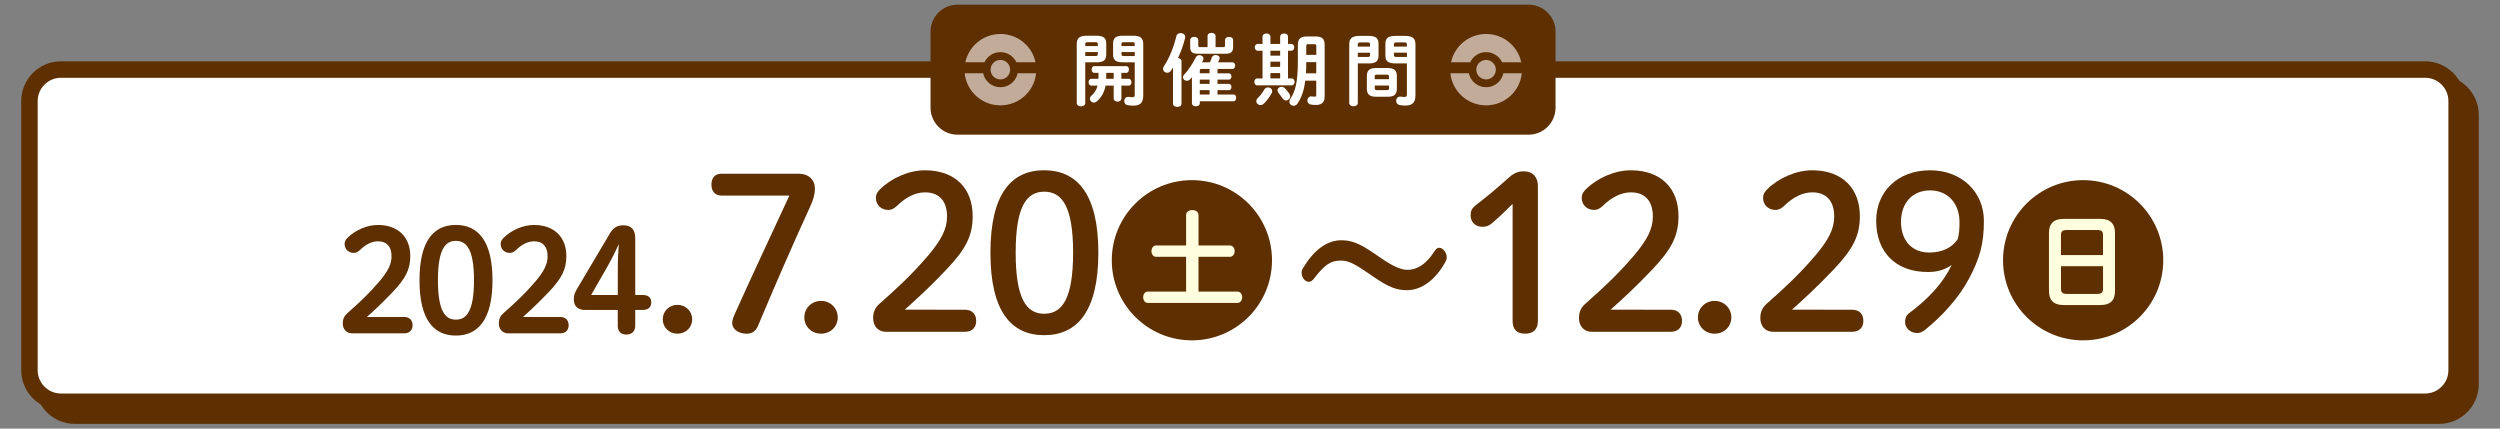
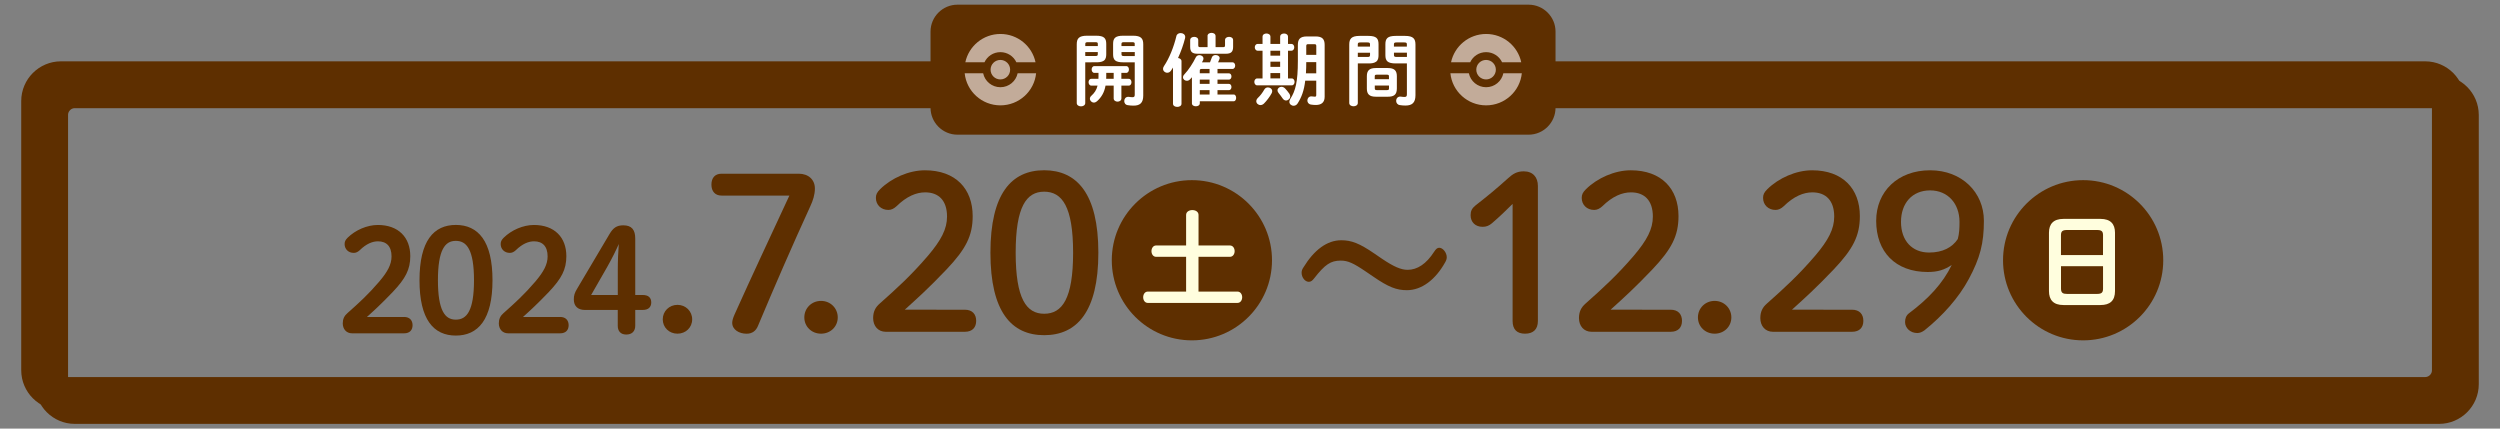
<svg xmlns="http://www.w3.org/2000/svg" enable-background="new 0 0 700 120" height="120" viewBox="0 0 700 120" width="700">
  <rect x="0" y="0" width="700" height="120" fill="#808080" stroke="none" />
  <path d="m689.45 107.58c0 3.57-2.92 6.5-6.5 6.5h-662c-3.58 0-6.5-2.93-6.5-6.5v-75.4c0-3.57 2.92-6.5 6.5-6.5h662c3.58 0 6.5 2.93 6.5 6.5z" fill="none" stroke="#5e2f00" stroke-linecap="round" stroke-linejoin="round" stroke-width="9.213" />
  <path d="m685.55 103.68c0 3.57-2.92 6.5-6.5 6.5h-662c-3.57 0-6.5-2.93-6.5-6.5v-75.4c0-3.57 2.93-6.5 6.5-6.5h662c3.58 0 6.5 2.93 6.5 6.5z" fill="none" stroke="#5e2f00" stroke-linecap="round" stroke-linejoin="round" stroke-width="9.213" />
-   <path d="m685.55 103.68c0 3.57-2.92 6.5-6.5 6.5h-662c-3.57 0-6.5-2.93-6.5-6.5v-75.4c0-3.57 2.93-6.5 6.5-6.5h662c3.58 0 6.5 2.93 6.5 6.5z" fill="#fff" />
  <path d="m435.55 30.17c0 4.15-3.39 7.54-7.54 7.54h-159.92c-4.15 0-7.54-3.39-7.54-7.54v-21.32c0-4.15 3.39-7.54 7.54-7.54h159.92c4.15 0 7.54 3.39 7.54 7.54z" fill="#5e2f00" />
  <path d="m303.87 17.45v11.4c0 .62-.6.93-1.19.93s-1.19-.31-1.19-.93v-16.44c0-1.59.57-2.41 2.87-2.41h2.52c2.3 0 2.87.73 2.87 2.32v2.85c0 .66-.09 1.41-.69 1.83-.62.42-1.46.44-2.19.44zm3.52-5.13c0-.4-.13-.51-.68-.51h-2.12c-.55 0-.71.11-.71.51v.57h3.51zm-.69 3.36c.55 0 .68-.11.68-.51v-.6h-3.51v1.1zm7.29 6.39h2.05c.53 0 .77.46.77.95 0 .46-.24.95-.77.95h-2.05v3.58c0 .6-.53.91-1.08.91-.53 0-1.08-.31-1.08-.91v-3.58h-2.28c-.33 1.86-1.1 3.23-2.41 4.4-.29.24-.57.35-.84.35-.62 0-1.13-.51-1.13-1.08 0-.27.11-.57.4-.82.84-.75 1.44-1.59 1.75-2.85h-1.75c-.51 0-.77-.49-.77-.95 0-.49.27-.95.77-.95h1.99c.02-.22.02-.46.02-.73v-.93h-1.15c-.51 0-.77-.49-.77-.95 0-.49.27-.95.77-.95h8.9c.53 0 .77.46.77.95 0 .46-.24.95-.77.95h-1.35v1.66zm-4.24-1.66v1.08c0 .2 0 .38-.02.57h2.1v-1.66zm4.77-2.96c-2.3 0-2.85-.69-2.85-2.28v-2.85c0-1.59.55-2.32 2.85-2.32h2.74c2.28 0 2.85.82 2.85 2.41v14.34c0 2.03-.88 2.83-2.72 2.83-.55 0-1.08-.04-1.61-.13-.69-.09-.99-.62-.99-1.15 0-.6.38-1.19 1.13-1.19.07 0 .13 0 .22.02.35.04.6.09.93.09.49 0 .66-.15.66-.71v-9.06zm3.21-5.13c0-.4-.15-.51-.69-.51h-2.34c-.53 0-.69.11-.69.51v.57h3.71v-.57zm0 2.26h-3.71v.6c0 .4.15.51.69.51h3.03v-1.11z" fill="#fff" />
  <path d="m328.43 18.93c-.18.29-.35.55-.53.82-.29.44-.69.62-1.08.62-.6 0-1.17-.46-1.17-1.1 0-.24.09-.51.27-.77 1.48-2.19 2.76-5.39 3.47-8.4.13-.57.66-.84 1.19-.84.64 0 1.28.38 1.28 1.1 0 .11-.02.22-.04.33-.44 1.77-1.13 3.73-1.97 5.55.49.07.97.35.97.88v11.93c0 .6-.6.88-1.19.88s-1.19-.29-1.19-.88v-10.12zm7.51 10.01c0 .55-.55.82-1.1.82s-1.1-.27-1.1-.82v-7.31c-.18.2-.33.4-.51.57-.29.31-.6.42-.91.42-.57 0-1.08-.42-1.08-.97 0-.26.11-.55.38-.82 1.17-1.24 2.41-3.14 3.2-4.77.22-.44.62-.62 1.02-.62.57 0 1.13.38 1.13.95 0 .15-.04.33-.13.51s-.2.38-.29.55h2.25c.2-.46.35-.91.51-1.35.15-.49.62-.69 1.06-.69.57 0 1.13.31 1.13.84 0 .11-.02.24-.09.38-.13.31-.24.57-.35.82h4.02c.51 0 .77.46.77.93 0 .46-.27.93-.77.93h-4.18v1.22h3.18c.49 0 .73.44.73.88s-.24.88-.73.88h-3.18v1.19h3.18c.49 0 .73.44.73.88s-.24.88-.73.88h-3.18v1.22h4.51c.49 0 .71.46.71.95 0 .46-.22.95-.71.95h-9.46v.58zm2.16-18.83c0-.62.57-.91 1.13-.91.57 0 1.13.29 1.13.91v3.09h2.14c.4 0 .51-.13.51-.53v-1.44c0-.62.57-.91 1.13-.91.57 0 1.13.29 1.13.91v1.9c0 1.37-.55 1.92-2.05 1.92h-7.91c-1.5 0-2.06-.55-2.06-1.92v-1.9c0-.62.57-.91 1.13-.91.57 0 1.13.29 1.13.91v1.44c0 .4.11.53.51.53h2.1v-3.09zm.58 10.41v-1.22h-2.17c-.46 0-.57.15-.57.46v.75zm0 2.96v-1.19h-2.74v1.19zm0 2.98v-1.22h-2.74v1.22z" fill="#fff" />
  <path d="m358.44 10.29c0-.62.55-.91 1.1-.91s1.1.29 1.1.91v2.01h.93c.55 0 .82.46.82.95 0 .46-.26.95-.82.95h-.93v7.76h1.02c.55 0 .82.49.82.97s-.27.97-.82.97h-9.63c-.53 0-.82-.49-.82-.97s.29-.97.82-.97h1.48v-7.76h-1.35c-.53 0-.82-.49-.82-.95 0-.49.29-.95.82-.95h1.35v-2.01c0-.62.55-.91 1.1-.91s1.11.29 1.11.91v2.01h2.72zm-3.43 14.18c.62 0 1.21.42 1.21 1.06 0 .2-.07.4-.18.62-.49.91-1.35 2.08-2.14 2.85-.31.29-.64.42-.97.42-.62 0-1.17-.49-1.17-1.08 0-.31.15-.66.51-.99.6-.55 1.22-1.37 1.75-2.3.24-.4.62-.58.99-.58zm.71-10.27v1.39h2.72v-1.39zm0 4.53h2.72v-1.46h-2.72zm2.72 1.72h-2.72v1.5h2.72zm2.58 5.79c.18.27.24.51.24.75 0 .64-.58 1.15-1.17 1.15-.33 0-.68-.18-.93-.55-.35-.55-.84-1.15-1.17-1.57-.2-.24-.29-.51-.29-.73 0-.55.51-.99 1.1-.99.33 0 .69.13 1.02.46s.85.97 1.2 1.48zm7.32-16.04c1.99 0 2.56.82 2.56 2.39v14.52c0 1.66-1.02 2.28-2.47 2.28-.44 0-.93-.04-1.35-.11-.71-.11-1.02-.62-1.02-1.15 0-.57.4-1.15 1.1-1.15.07 0 .16 0 .24.02.27.04.49.07.77.07.24 0 .38-.11.38-.46v-4.02h-3.09c-.33 2.83-1.04 4.66-2.12 6.36-.29.46-.71.66-1.13.66-.62 0-1.19-.46-1.19-1.1 0-.24.09-.51.26-.8 1.46-2.28 2.12-4.77 2.12-10.72v-4.4c0-1.57.57-2.39 2.56-2.39zm.22 7.2h-2.81c0 1.04-.02 2.1-.09 3.14h2.89v-3.14zm-2.3-5.03c-.38 0-.51.13-.51.53v2.47h2.81v-2.47c0-.4-.11-.53-.57-.53z" fill="#fff" />
  <path d="m380.19 17.76v11.07c0 .62-.6.93-1.19.93-.62 0-1.21-.31-1.21-.93v-16.35c0-1.61.6-2.43 2.92-2.43h2.39c2.32 0 2.89.73 2.89 2.34v3.05c0 .69-.09 1.44-.71 1.86-.62.44-1.46.46-2.19.46zm3.42-5.33c0-.42-.16-.55-.71-.55h-2.01c-.55 0-.71.13-.71.55v.62h3.42v-.62zm-.71 3.52c.55 0 .71-.11.71-.55v-.64h-3.42v1.19zm2.34 11.13c-1.81 0-2.52-.71-2.52-2.28v-3.47c0-1.57.71-2.28 2.52-2.28h3.36c1.81 0 2.52.71 2.52 2.28v3.47c0 1.77-.88 2.28-2.52 2.28zm3.67-5.68c0-.38-.11-.49-.6-.49h-2.78c-.49 0-.6.11-.6.49v.77h3.98zm-.59 3.83c.49 0 .6-.11.6-.49v-.8h-3.98v.8c0 .44.22.49.6.49zm2.51-7.47c-2.32 0-2.92-.71-2.92-2.32v-3.05c0-1.61.6-2.34 2.92-2.34h2.58c2.32 0 2.92.82 2.92 2.43v14.18c0 2.08-.93 2.89-2.78 2.89-.57 0-1.11-.04-1.63-.13-.66-.11-1-.64-1-1.19 0-.6.4-1.19 1.15-1.19.07 0 .13.02.2.02.35.04.62.09.95.09.51 0 .71-.15.71-.71v-8.68zm3.1-5.33c0-.42-.15-.55-.73-.55h-2.19c-.57 0-.71.13-.71.55v.62h3.62v-.62zm0 2.32h-3.62v.64c0 .44.13.55.71.55h2.92v-1.19z" fill="#fff" />
  <g fill="#5e2f00">
    <path d="m113.17 89c1.42 0 2.1.87 2.1 2.06s-.67 2.02-2.1 2.02h-14.61c-1.42 0-2.34-1.07-2.34-2.53 0-1.15.4-1.98 1.23-2.69 3.17-2.81 5.82-5.22 8.91-8.83 2.45-2.89 3.52-4.95 3.52-7.24 0-2.97-1.54-4.47-4.04-4.47-1.62 0-3.4.71-5.3 2.57-.48.44-.95.67-1.5.67-1.35 0-2.3-.95-2.3-2.22 0-.63.2-1.03.79-1.62 2.1-2.06 5.3-3.48 8.27-3.48 5.66 0 8.83 3.4 8.83 8.47 0 3.64-1.27 6.1-4.83 9.86-3.29 3.44-5.22 5.19-7.72 7.44h11.09z" stroke="#5e2f00" stroke-linecap="round" stroke-linejoin="round" stroke-miterlimit="10" stroke-width=".499" />
    <path d="m137.65 78.47c0 10.96-4 15.24-10.01 15.24-6.02 0-9.93-4.27-9.93-15.24 0-10.96 3.92-15.24 9.93-15.24s10.01 4.28 10.01 15.24zm-15.28 0c0 8.51 1.98 11.28 5.26 11.28 3.33 0 5.34-2.77 5.34-11.28s-2.02-11.28-5.34-11.28c-3.28 0-5.26 2.77-5.26 11.28z" stroke="#5e2f00" stroke-linecap="round" stroke-linejoin="round" stroke-miterlimit="10" stroke-width=".499" />
    <path d="m156.87 89c1.42 0 2.1.87 2.1 2.06s-.67 2.02-2.1 2.02h-14.61c-1.42 0-2.34-1.07-2.34-2.53 0-1.15.4-1.98 1.23-2.69 3.17-2.81 5.82-5.22 8.91-8.83 2.45-2.89 3.52-4.95 3.52-7.24 0-2.97-1.54-4.47-4.04-4.47-1.62 0-3.4.71-5.3 2.57-.48.44-.95.67-1.5.67-1.35 0-2.3-.95-2.3-2.22 0-.63.2-1.03.79-1.62 2.1-2.06 5.3-3.48 8.27-3.48 5.66 0 8.83 3.4 8.83 8.47 0 3.64-1.27 6.1-4.83 9.86-3.29 3.44-5.22 5.19-7.72 7.44h11.09z" stroke="#5e2f00" stroke-linecap="round" stroke-linejoin="round" stroke-miterlimit="10" stroke-width=".499" />
    <path d="m163.81 86.54c-1.86 0-2.89-.95-2.89-2.69 0-1.07.2-1.74.87-2.85l9.1-15.36c.99-1.66 1.9-2.3 3.64-2.3 2.22 0 3.09 1.15 3.09 3.48v16.03h2.38c1.39 0 2.1.63 2.1 1.82s-.71 1.86-2.1 1.86h-2.38v4.67c0 1.43-.83 2.22-2.26 2.22-1.39 0-2.14-.79-2.14-2.22v-4.67h-9.41zm9.42-10.96c0-2.65.12-5.22.32-7.88h-.28c-1.03 2.34-2.14 4.59-3.52 7.01l-4.67 8.15h8.15z" stroke="#5e2f00" stroke-linecap="round" stroke-linejoin="round" stroke-miterlimit="10" stroke-width=".499" />
    <path d="m193.81 89.42c0 2.27-1.79 4.01-4.12 4.01-2.32 0-4.12-1.74-4.12-4.01s1.79-4.06 4.12-4.06 4.12 1.79 4.12 4.06z" />
    <path d="m223.67 48.64c2.7 0 4.5 1.68 4.5 4.14 0 1.74-.54 3.36-1.26 4.92-5.1 11.15-9.65 21.59-14.69 33.58-.54 1.32-1.56 2.16-3.18 2.16-2.1 0-4.02-1.14-4.02-3.06 0-.6.24-1.38.66-2.34 4.92-10.97 10.13-22.01 15.35-33.28h-19.01c-1.8 0-2.82-1.2-2.82-3.06 0-1.92 1.02-3.06 2.82-3.06z" />
    <path d="m234.57 88.87c0 2.58-2.04 4.56-4.68 4.56s-4.68-1.98-4.68-4.56 2.04-4.62 4.68-4.62 4.68 2.05 4.68 4.62z" />
    <path d="m270.15 86.72c2.16 0 3.18 1.32 3.18 3.12s-1.02 3.06-3.18 3.06h-22.13c-2.16 0-3.54-1.62-3.54-3.84 0-1.74.6-3 1.86-4.08 4.8-4.26 8.82-7.92 13.49-13.37 3.72-4.38 5.34-7.5 5.34-10.97 0-4.5-2.34-6.78-6.12-6.78-2.46 0-5.16 1.08-8.04 3.9-.72.66-1.44 1.02-2.28 1.02-2.04 0-3.48-1.44-3.48-3.36 0-.96.3-1.56 1.2-2.46 3.18-3.12 8.04-5.28 12.53-5.28 8.58 0 13.37 5.16 13.37 12.83 0 5.52-1.92 9.23-7.32 14.93-4.98 5.22-7.92 7.86-11.69 11.27z" />
    <path d="m307.54 70.76c0 16.61-6.06 23.09-15.17 23.09-9.12 0-15.05-6.48-15.05-23.09s5.94-23.09 15.05-23.09c9.11.01 15.17 6.48 15.17 23.09zm-23.15 0c0 12.89 3 17.09 7.98 17.09 5.04 0 8.1-4.2 8.1-17.09s-3.06-17.09-8.1-17.09c-4.98 0-7.98 4.2-7.98 17.09z" />
    <path d="m382.6 76.15c-3.69-2.52-5.22-3.18-7.19-3.18-2.83 0-4.41 1.08-7.46 4.98-.5.66-.94.96-1.48.96-1.08 0-2.02-1.26-2.02-2.52 0-.54.13-.96.5-1.5 3.01-4.92 6.61-7.62 10.61-7.62 2.83 0 5.08.84 9.35 3.78l2.02 1.38c3.28 2.22 5.35 3.12 7.19 3.12 2.74 0 5.26-1.68 7.42-5.04.54-.84.94-1.14 1.44-1.14 1.04 0 2.11 1.38 2.11 2.64 0 .48-.14.9-.45 1.44-2.74 4.92-6.61 7.8-10.7 7.8-2.88 0-5.13-.84-9.4-3.78z" />
    <path d="m423.53 57.09c-1.86 1.86-3.6 3.54-5.76 5.4-.84.72-1.62 1.02-2.64 1.02-2.04 0-3.36-1.32-3.36-3.24 0-1.2.36-1.92 1.38-2.76 3.24-2.52 5.94-4.74 9.06-7.56 1.38-1.26 2.52-1.98 4.44-1.98 2.58 0 3.96 1.68 3.96 4.08v37.84c0 2.34-1.32 3.54-3.6 3.54s-3.48-1.2-3.48-3.54z" />
    <path d="m467.78 86.72c2.16 0 3.18 1.32 3.18 3.12s-1.02 3.06-3.18 3.06h-22.13c-2.16 0-3.54-1.62-3.54-3.84 0-1.74.6-3 1.86-4.08 4.8-4.26 8.82-7.92 13.49-13.37 3.72-4.38 5.34-7.5 5.34-10.97 0-4.5-2.34-6.78-6.12-6.78-2.46 0-5.16 1.08-8.04 3.9-.72.66-1.44 1.02-2.28 1.02-2.04 0-3.48-1.44-3.48-3.36 0-.96.3-1.56 1.2-2.46 3.18-3.12 8.04-5.28 12.53-5.28 8.58 0 13.37 5.16 13.37 12.83 0 5.52-1.92 9.23-7.32 14.93-4.98 5.22-7.92 7.86-11.69 11.27z" />
    <path d="m484.78 88.87c0 2.58-2.04 4.56-4.68 4.56s-4.68-1.98-4.68-4.56 2.04-4.62 4.68-4.62 4.68 2.05 4.68 4.62z" />
    <path d="m518.56 86.72c2.16 0 3.18 1.32 3.18 3.12s-1.02 3.06-3.18 3.06h-22.13c-2.16 0-3.54-1.62-3.54-3.84 0-1.74.6-3 1.86-4.08 4.8-4.26 8.82-7.92 13.49-13.37 3.72-4.38 5.34-7.5 5.34-10.97 0-4.5-2.34-6.78-6.12-6.78-2.46 0-5.16 1.08-8.04 3.9-.72.66-1.44 1.02-2.28 1.02-2.04 0-3.48-1.44-3.48-3.36 0-.96.3-1.56 1.2-2.46 3.18-3.12 8.04-5.28 12.53-5.28 8.58 0 13.37 5.16 13.37 12.83 0 5.52-1.92 9.23-7.32 14.93-4.98 5.22-7.92 7.86-11.69 11.27z" />
    <path d="m539.78 76.16c-9.12 0-14.45-5.7-14.45-14.33 0-8.22 6.06-14.15 15.11-14.15 8.88 0 15.05 6.18 15.05 14.15 0 6.3-1.08 10.43-4.2 16.25-2.82 5.28-7.32 10.31-12.41 14.39-.66.48-1.32.78-2.04.78-1.98 0-3.42-1.44-3.42-3.06 0-1.02.3-1.86 1.08-2.46 5.46-4.08 9.47-8.34 11.99-13.55-2.03 1.38-3.95 1.98-6.71 1.98zm-7.5-14.03c0 5.34 3.18 8.58 7.86 8.58 3.84 0 6.48-1.44 8.04-3.78.42-1.56.48-3.06.48-4.8 0-5.16-3.3-8.82-8.22-8.82-5.04 0-8.16 3.6-8.16 8.82z" />
    <circle cx="333.73" cy="72.87" r="22.43" />
  </g>
  <path d="m344.36 68.73c.88 0 1.34.79 1.34 1.59 0 .79-.46 1.59-1.34 1.59h-8.78v9.73h10.89c.88 0 1.34.79 1.34 1.59s-.46 1.59-1.34 1.59h-25.07c-.85 0-1.31-.79-1.31-1.59s.46-1.59 1.31-1.59h10.71v-9.73h-8.39c-.85 0-1.31-.79-1.31-1.59 0-.79.46-1.59 1.31-1.59h8.39v-8.54c0-.92.88-1.37 1.74-1.37.88 0 1.74.46 1.74 1.37v8.54z" fill="#fffede" />
  <circle cx="583.28" cy="72.87" fill="#5e2f00" r="22.43" />
  <path d="m577.77 85.41c-2.81 0-4.06-1.43-4.06-3.9v-16.35c0-2.44 1.25-3.87 4.06-3.87h10.37c2.81 0 4.06 1.43 4.06 3.87v16.35c0 2.68-1.4 3.9-4.06 3.9zm11.08-19.52c0-1.16-.43-1.49-1.74-1.49h-8.3c-1.31 0-1.74.34-1.74 1.49v5.52h11.77zm-1.74 16.41c1.31 0 1.74-.34 1.74-1.49v-6.28h-11.77v6.28c0 1.25.58 1.49 1.74 1.49z" fill="#fffede" />
  <path d="m280.11 14.6c1.98 0 3.69 1.16 4.48 2.84h5.36c-.96-4.53-5-7.93-9.83-7.93s-8.87 3.4-9.83 7.93h5.36c.77-1.68 2.47-2.84 4.46-2.84zm4.83 5.91c-.47 2.23-2.45 3.91-4.83 3.91s-4.37-1.68-4.83-3.91h-5.17c.51 5.05 4.79 8.99 10 8.99s9.49-3.94 10-8.99zm-7.58-1c0 1.51 1.23 2.73 2.74 2.73s2.74-1.22 2.74-2.73-1.23-2.73-2.74-2.73-2.74 1.22-2.74 2.73z" fill="#c2ab99" />
  <path d="m416.11 14.6c1.98 0 3.69 1.16 4.48 2.84h5.36c-.96-4.53-5-7.93-9.83-7.93s-8.87 3.4-9.83 7.93h5.36c.77-1.68 2.47-2.84 4.46-2.84zm4.83 5.91c-.47 2.23-2.45 3.91-4.83 3.91s-4.37-1.68-4.83-3.91h-5.17c.51 5.05 4.79 8.99 10 8.99s9.49-3.94 10-8.99zm-7.58-1c0 1.51 1.23 2.73 2.74 2.73s2.74-1.22 2.74-2.73-1.23-2.73-2.74-2.73-2.74 1.22-2.74 2.73z" fill="#c2ab99" />
</svg>